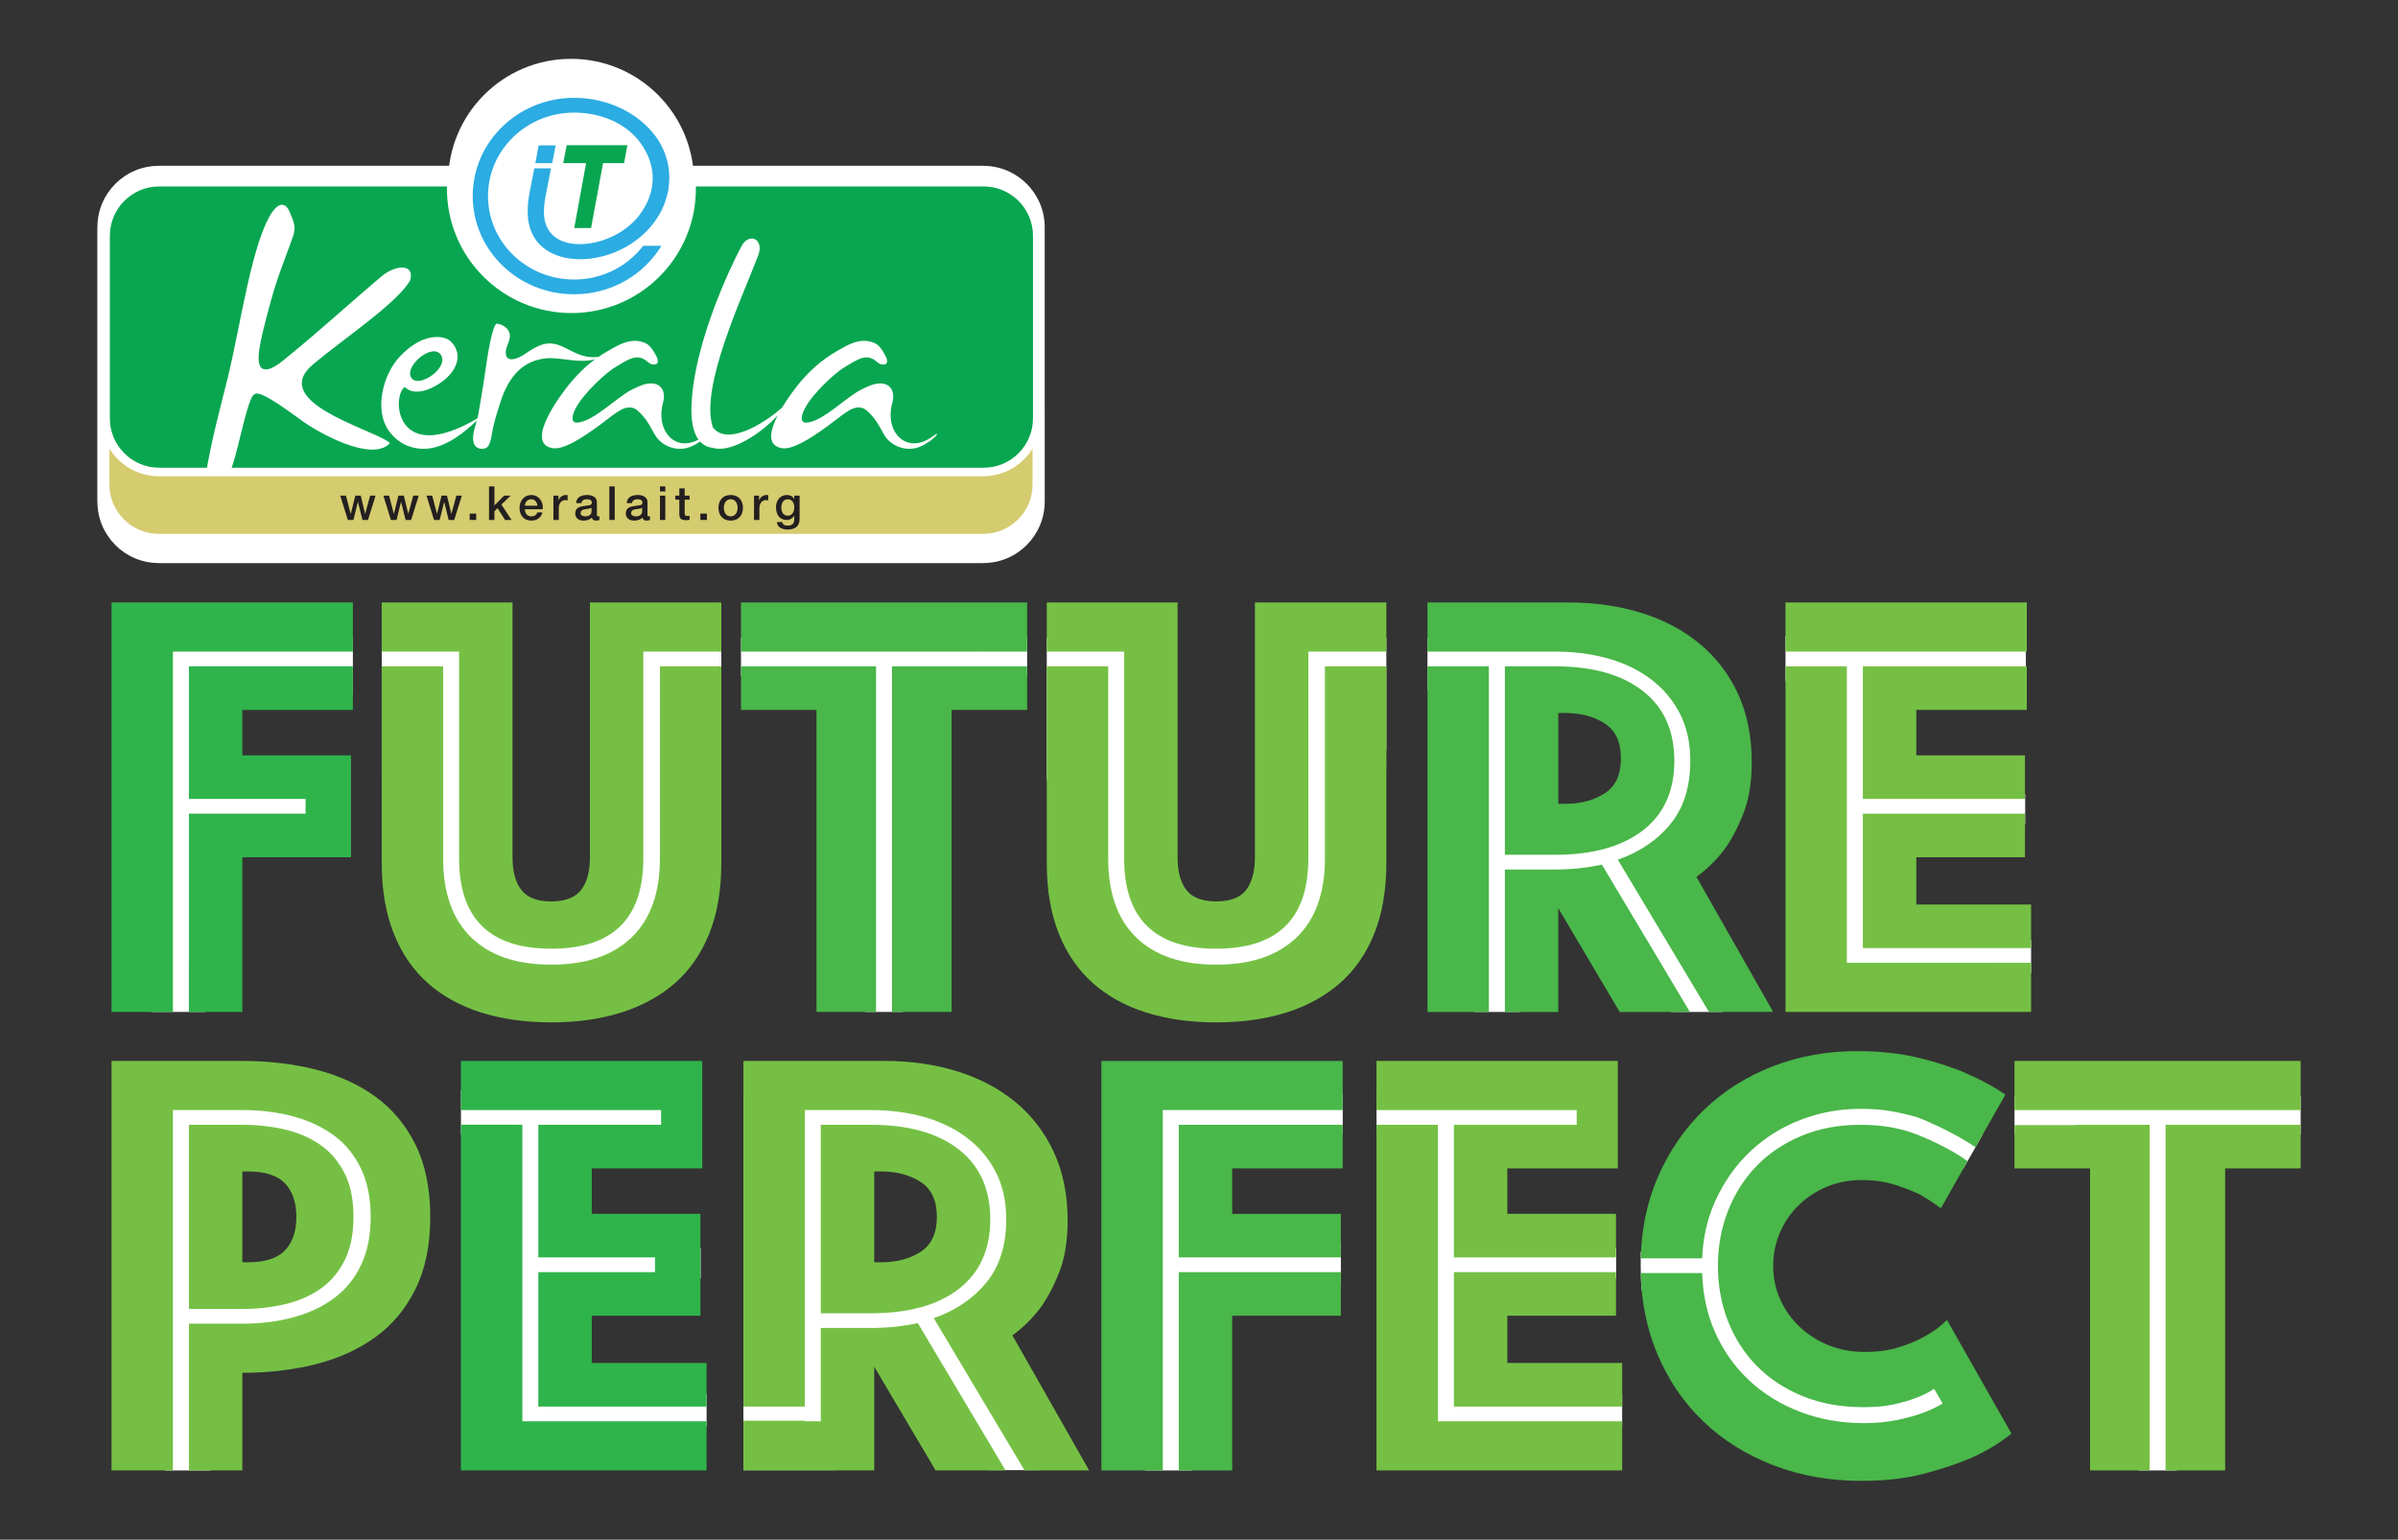
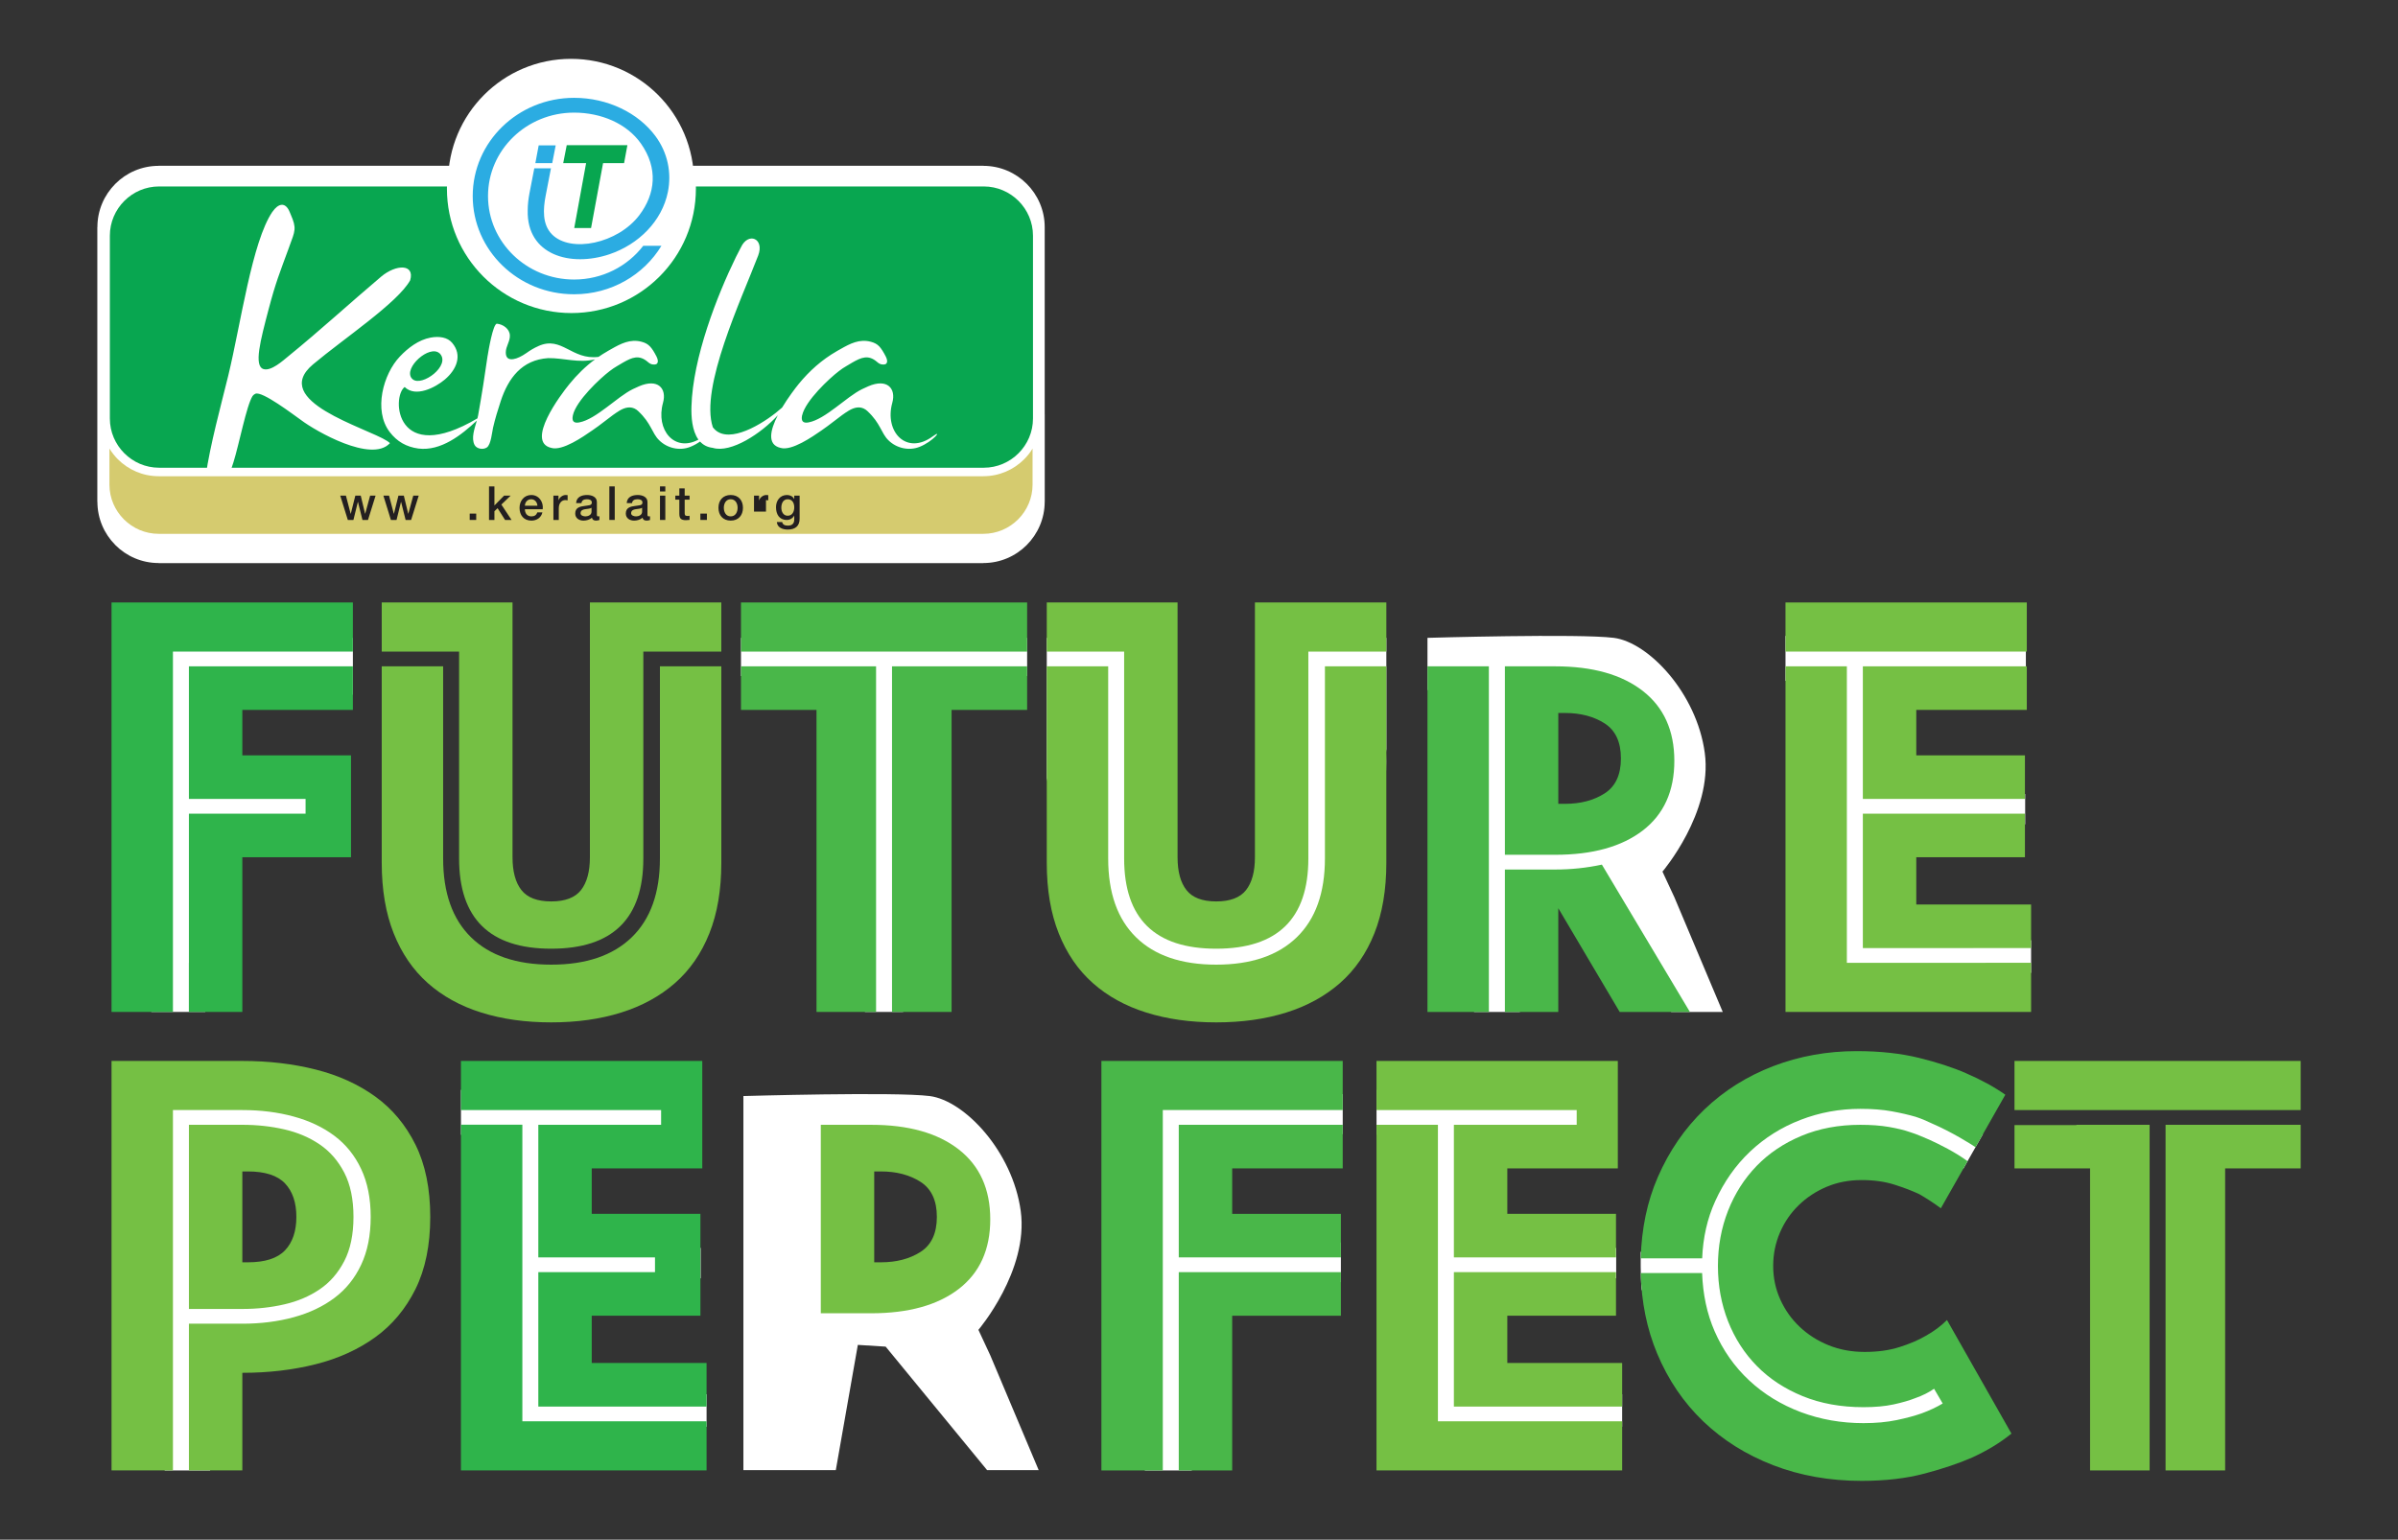
<svg xmlns="http://www.w3.org/2000/svg" version="1.1" id="Layer_1" x="0px" y="0px" width="246px" height="158px" viewBox="0 0 246 158" enable-background="new 0 0 246 158" xml:space="preserve">
  <rect x="0" y="0" width="246" height="158" fill="#333333" stroke="none" />
  <g>
    <polygon fill="#FFFFFF" points="32.471,78.38 22.149,78.38 22.149,71.294 36.2,71.294 36.2,65.454 15.524,65.454 15.524,103.842    21.059,103.842 21.059,85.479 32.471,85.479  " />
-     <path fill="#FFFFFF" d="M73.971,77.247c-0.006-0.135,0.008-0.26,0.025-0.379V65.454H63.323v24.455c0.447,0.605,0.552,1.415,0,2.107   v0.165h-0.151c-0.035,0.035-0.058,0.071-0.096,0.105c-2.98,2.663-10.47,3.75-13.017-0.105h-0.324v-0.569   c-0.219-0.529-0.19-1.032,0-1.464V65.454H39.16v14.371c1.461,6.875,2.127,14.668,8.594,18.839c0.399,0.257,0.803,0.498,1.209,0.729   h13.569C70.633,94.934,74.225,86.717,73.971,77.247" />
    <path fill="#FFFFFF" d="M142.19,77.247c-0.004-0.135,0.01-0.26,0.029-0.379V65.454h-10.675v24.455c0.447,0.605,0.552,1.415,0,2.107   v0.165h-0.151c-0.033,0.035-0.057,0.071-0.096,0.105c-2.978,2.663-10.47,3.75-13.017-0.105h-0.322v-0.569   c-0.219-0.529-0.192-1.032,0-1.464V65.454h-10.575v14.371c1.461,6.875,2.125,14.668,8.594,18.839   c0.401,0.257,0.803,0.498,1.211,0.729h13.564C138.856,94.934,142.448,86.717,142.19,77.247" />
    <polygon fill="#FFFFFF" points="105.369,65.454 76.014,65.454 76.014,69.374 88.73,69.374 88.73,103.842 92.648,103.842    92.648,69.374 105.369,69.374  " />
-     <polygon fill="#FFFFFF" points="236.014,112.503 206.66,112.503 206.66,116.422 219.377,116.422 219.377,150.89 223.295,150.89    223.295,116.422 236.014,116.422  " />
    <path fill="#FFFFFF" d="M171.762,92.061l-1.217-2.618c0,0,5.174-6.065,4.34-12.189c-0.83-6.126-5.767-11.347-9.334-11.8   c-3.568-0.452-19.113,0-19.113,0v5.317l3.353,3.866l1.428,29.205h4.697l2.262-12.853l2.854,0.18l10.406,12.673h5.291   L171.762,92.061z M168.811,80.616c-1.113,2.311-3.715,3.26-6.092,3.719c-1.556,0.3-4.097,0.504-4.924-0.982   c-0.568-0.389-1.066-0.958-1.437-1.756c-0.817-1.747-0.647-3.844,0.148-5.569c0.17-0.371,0.412-0.772,0.698-1.153   c0.084-0.546,0.193-1.088,0.314-1.622c-0.113-0.999,0.432-2.026,1.641-2.043c0.269-0.139,0.591-0.219,0.98-0.19   c2.529,0.181,5.461,0.551,7.41,2.349C169.518,75.184,169.971,78.207,168.811,80.616" />
    <path fill="#FFFFFF" d="M101.588,139.079l-1.217-2.615c0,0,5.174-6.065,4.342-12.191c-0.834-6.125-5.769-11.345-9.338-11.799   c-3.566-0.453-19.113,0-19.113,0v5.316v25.629v7.443h9.48l2.26-12.853l2.854,0.178l10.408,12.675h5.291L101.588,139.079z    M98.637,127.636c-1.113,2.311-3.717,3.26-6.094,3.718c-1.554,0.301-4.097,0.504-4.922-0.981c-0.57-0.39-1.066-0.958-1.439-1.757   c-0.815-1.747-0.643-3.843,0.148-5.567c0.17-0.371,0.412-0.772,0.7-1.153c0.084-0.548,0.191-1.09,0.312-1.623   c-0.113-1,0.432-2.027,1.643-2.042c0.269-0.14,0.589-0.219,0.978-0.191c2.531,0.18,5.461,0.551,7.412,2.349   C99.344,122.204,99.799,125.226,98.637,127.636" />
    <polygon fill="#FFFFFF" points="192.155,84.594 207.753,84.594 207.753,81.476 192.663,81.476 192.663,70.084 207.825,70.084    207.825,65.254 183.167,65.254 183.167,69.866 188.165,69.866 188.165,99.829 208.362,99.829 208.362,96.492 192.155,96.492  " />
    <polygon fill="#FFFFFF" points="150.2,131.178 165.798,131.178 165.798,128.058 150.708,128.058 150.708,116.667 165.87,116.667    165.87,111.838 141.212,111.838 141.212,116.45 146.21,116.45 146.21,146.411 166.409,146.411 166.409,143.074 150.2,143.074  " />
    <polygon fill="#FFFFFF" points="56.276,131.178 71.874,131.178 71.874,128.058 56.784,128.058 56.784,116.667 71.946,116.667    71.946,111.838 47.288,111.838 47.288,116.45 52.286,116.45 52.286,146.411 72.485,146.411 72.485,143.074 56.276,143.074  " />
    <path fill="#FFFFFF" d="M35.539,115.1c-4.893-2.913-18.645-2.856-18.645-2.856v38.646h4.661v-12.832c0,0,12.703-0.7,17.189-5.944   C43.232,126.869,40.434,118.014,35.539,115.1 M31.246,125.92c-0.795,3.183-3.617,4.939-6.777,5.058   c-1.073,0.039-1.942-0.918-1.952-1.953c-0.013-1.338,0.215-2.645,0.165-3.998c-0.057-1.484-0.149-2.965-0.165-4.45   c-0.015-1.606,1.567-2.181,2.721-1.737c0.278-0.159,0.619-0.247,1.035-0.214C29.834,118.905,32.107,122.467,31.246,125.92" />
    <polygon fill="#FFFFFF" points="117.442,150.89 122.26,150.89 122.26,132.744 137.555,131.568 137.555,127.509 123.749,127.509    123.749,117.094 137.745,116.381 137.745,112.273 116.846,112.273  " />
    <path fill="#FFFFFF" d="M168.313,128.461c0,0-0.033,2.669,0.092,3.806c0.127,1.134,3.599,0,3.599,0s2.442,2.381,2.442,2.561   c0,0.178,1.469,6.605,7.457,10.235c5.988,3.627,16.879,0.892,18.721,0l-1.606-3.453c0,0-8.984,2.441-15.053-1.07   c-6.07-3.512-6.486-10.473-5.414-14.936c1.071-4.461,5.711-7.973,10.412-8.806c4.7-0.832,8.448,1.131,9.877,1.695   c1.43,0.566,2.569,1.432,2.569,1.432l2.011-3.544c0,0-3.984-4.23-14.041-4.108c-10.056,0.121-14.933,9.762-15.709,12.618   l-0.31,3.213L168.313,128.461z" />
    <polygon fill="#49B749" points="80.864,66.866 80.864,66.864 100.518,66.864 100.518,66.866 105.37,66.866 105.37,61.824    76.014,61.824 76.014,66.866  " />
    <polygon fill="#49B749" points="100.518,68.376 100.518,68.377 91.508,68.377 91.508,103.842 89.872,103.842 89.872,68.377    80.864,68.377 80.864,68.376 76.014,68.376 76.014,72.849 83.762,72.849 83.762,103.842 97.62,103.842 97.62,72.849 105.37,72.849    105.37,68.376  " />
    <path fill-rule="evenodd" clip-rule="evenodd" fill="#FFFFFF" d="M16.282,17.01h84.594h0.006v0.008c1.73,0,3.308,0.708,4.443,1.846   c1.135,1.137,1.846,2.706,1.846,4.437h0.004v0.003h-0.004V42.5h0.004v0.447v8.538h-0.004c0,1.735-0.711,3.307-1.848,4.45   c-1.139,1.138-2.711,1.843-4.441,1.843v0.007h-0.006H16.282h-0.004v-0.007c-1.732,0-3.309-0.705-4.443-1.843V55.93   c-1.141-1.138-1.842-2.71-1.842-4.435H9.984v-0.01v-8.538V42.5V23.304h0.008c0-1.734,0.703-3.305,1.848-4.448   c1.13-1.133,2.705-1.838,4.437-1.838V17.01H16.282z" />
    <path fill-rule="evenodd" clip-rule="evenodd" fill="#FFFFFF" d="M58.578,6.038c6.971,0,12.619,5.652,12.619,12.618   c0,6.968-5.648,12.615-12.619,12.615c-6.965,0-12.611-5.647-12.611-12.615C45.967,11.69,51.613,6.038,58.578,6.038" />
    <polygon fill="#08A650" points="64.022,16.74 61.866,16.74 60.635,23.397 58.909,23.397 60.126,16.74 57.778,16.74 58.139,14.897    64.362,14.897  " />
    <path fill="#2BACE2" d="M56.52,17.272L55.973,20.1c-0.256,1.343-0.36,2.92,0.646,3.945c1.934,1.964,6.77,0.939,8.969-1.967   c1.658-2.196,1.936-4.821,0.162-7.347c-1.447-2.06-4.088-3.175-6.857-3.175c-4.879,0-8.83,3.836-8.83,8.562   c0,4.728,3.951,8.567,8.83,8.567c2.904,0,5.476-1.361,7.092-3.46h1.867c-1.805,2.976-5.143,4.975-8.963,4.972   c-5.738,0.003-10.395-4.51-10.395-10.079c0-5.569,4.657-10.079,10.399-10.079c3.468,0,6.59,1.567,8.332,3.909   c1.279,1.721,1.685,3.781,1.291,5.748c-0.608,3.015-3.02,5.384-5.979,6.39c-4.021,1.361-8.513,0.081-8.402-4.497   c0-0.599,0.074-1.198,0.185-1.782l0.491-2.535H56.52z M57.006,14.916l-0.355,1.824H54.92c0.092-0.581,0.25-1.244,0.342-1.824   H57.006z" />
    <path fill-rule="evenodd" clip-rule="evenodd" fill="#08A650" d="M16.321,19.133h29.531c0,0.072-0.004,0.149-0.004,0.226   c0,7.051,5.719,12.766,12.774,12.766c7.049,0,12.767-5.715,12.767-12.766c0-0.077,0-0.154-0.002-0.226h29.53   c2.779,0,5.052,2.271,5.052,5.053v18.76c0,2.777-2.273,5.051-5.052,5.051H16.321c-2.777,0-5.051-2.274-5.051-5.051v-18.76   C11.27,21.404,13.544,19.133,16.321,19.133" />
    <path fill="#FFFFFF" d="M62.715,35.816c-0.08,0.041-0.209,0.118-0.388,0.219l-0.01,0.01c-0.319,0.182-0.621,0.371-0.916,0.576   c-2.758,0.352-3.776-2.186-6.162-1.112l-0.004,0.004c-0.44,0.192-0.848,0.434-1.237,0.718l-0.005,0.001   c-0.254,0.175-0.483,0.311-0.69,0.407c-0.23,0.111-0.445,0.183-0.644,0.212c-0.518,0.081-0.776-0.153-0.772-0.696   c0.002-0.618,0.451-1.133,0.418-1.75c-0.035-0.67-0.707-1.128-1.324-1.187c-0.406-0.034-0.893,2.872-0.949,3.25l-0.012,0.05   c-0.287,2.027-0.606,4.056-0.967,6.07h0.004l-0.004,0.006v0.004c-0.017,0.109-0.043,0.218-0.076,0.334   c-8.406,4.962-8.842-2.188-7.465-3.219c1.119,1.104,3.147,0.055,4.123-0.769c1.192-1.01,1.836-2.482,0.744-3.768   c-0.478-0.563-1.312-0.697-2.207-0.533c-1.234,0.232-2.316,1.056-3.162,1.953c-1.695,1.784-2.724,5.522-1.037,7.73   c0.756,0.994,1.721,1.534,2.945,1.702c2.301,0.285,4.42-1.385,5.998-2.87c-0.238,0.835-0.599,1.795-0.232,2.503   c0.221,0.41,0.877,0.513,1.258,0.257c0.429-0.29,0.537-1.603,0.636-2.024c0.209-0.919,0.491-1.824,0.784-2.719v-0.003   c0.779-2.37,2.175-4.247,4.867-4.422c1.582-0.029,3.166,0.544,4.818,0.121c-0.986,0.726-1.855,1.582-2.635,2.539   c-0.908,1.106-4.527,5.941-1.857,6.552c1.148,0.332,3.268-1.15,4.184-1.783c0.414-0.282,0.83-0.586,1.259-0.922   c0.655-0.517,1.168-0.884,1.537-1.109c0.561-0.336,1.17-0.506,1.75-0.114c0.063,0.048,0.122,0.095,0.178,0.147v0.004l0.006,0.004   c1.348,1.252,1.395,2.245,2.141,2.98c0.83,0.828,2.107,1.12,3.193,0.691c0.375-0.147,0.721-0.348,1.012-0.55   c0.31,0.344,0.734,0.582,1.295,0.646c1.881,0.581,5.011-1.508,6.681-3.344c-0.781,1.516-1.13,3.024,0.282,3.35   c1.15,0.332,3.271-1.15,4.189-1.783c0.404-0.282,0.824-0.586,1.252-0.922c0.658-0.517,1.166-0.884,1.539-1.109   c0.561-0.336,1.168-0.506,1.746-0.114c0.07,0.048,0.125,0.095,0.182,0.147l0.002,0.004l0.004,0.004   c1.347,1.252,1.398,2.245,2.14,2.98c0.83,0.828,2.112,1.12,3.196,0.691c1.398-0.55,2.445-1.878,1.367-1.084   c-2.697,1.984-4.981-0.461-4.156-3.436c0.416-1.484-0.532-2.535-2.457-1.701c-0.198,0.087-0.411,0.184-0.639,0.293   c-1.637,0.801-3.75,3.086-5.494,3.415c-0.567,0.108-0.783-0.13-0.662-0.728l0.007-0.004c0.334-1.489,2.782-3.784,3.776-4.537   c0.262-0.203,0.508-0.371,0.74-0.5c0.242-0.147,0.457-0.272,0.637-0.379c0.908-0.514,1.633-0.838,2.531-0.058   c0.164,0.146,0.314,0.226,0.469,0.252c0.664,0.113,0.65-0.365,0.424-0.81c-0.231-0.454-0.45-0.796-0.651-1.019   c-0.236-0.259-0.543-0.408-0.879-0.493h-0.004c-1.166-0.312-2.132,0.195-3.099,0.745c-0.08,0.041-0.209,0.118-0.391,0.219   l-0.008,0.01H85.83c-1.517,0.871-2.798,2.014-3.902,3.365c-0.338,0.417-1.064,1.367-1.697,2.415   c-1.549,1.392-4.84,3.523-6.572,2.501c-0.198-0.114-0.375-0.273-0.534-0.487c-1.347-4.046,2.936-13.137,4.655-17.622   c0.668-1.752-1.03-2.454-1.778-0.823c-0.008,0.026-0.025,0.05-0.035,0.07l-0.006,0.007c-0.16,0.302-0.316,0.604-0.468,0.912   c-1.928,3.946-4.424,10.325-4.559,15.335c-0.031,1.022,0.049,2.472,0.715,3.393c-2.455,1.33-4.406-0.993-3.635-3.771   c0.418-1.484-0.531-2.535-2.457-1.701c-0.199,0.087-0.408,0.184-0.641,0.293c-1.634,0.801-3.748,3.086-5.492,3.415   c-0.564,0.108-0.787-0.13-0.654-0.728v-0.004c0.334-1.489,2.783-3.784,3.777-4.537c0.264-0.203,0.512-0.371,0.738-0.5   c0.243-0.147,0.459-0.272,0.639-0.379c0.908-0.514,1.627-0.838,2.533-0.058c0.162,0.146,0.317,0.226,0.465,0.252   c0.664,0.113,0.649-0.365,0.426-0.81c-0.232-0.454-0.445-0.796-0.656-1.019c-0.233-0.259-0.539-0.408-0.873-0.493   C64.655,34.759,63.682,35.266,62.715,35.816 M27.959,21.721L27.95,21.73h-0.004c-2.094,3.076-3.237,11.473-4.528,16.807   c-0.761,3.109-1.861,7.099-2.314,10.29v0.001c-0.059,0.439-0.088,0.839-0.076,1.203v0.009c0.006,0.494,0.05,0.887,0.136,1.172   c0.006,0.042,0.028,0.088,0.047,0.143c0.096,0.247,0.237,0.237,0.502,0.143c0.992-0.357,1.883-2.943,2.223-4.027l0.008-0.017   c0.593-1.887,1.34-5.832,1.968-6.82c0.082-0.105,0.178-0.182,0.284-0.228h0.002h0.007c0.686-0.307,3.879,2.14,4.657,2.683   c1.523,1.157,7.23,4.424,9.121,2.405l0.013-0.016v-0.002h0.008c-0.08-0.076-0.17-0.148-0.277-0.217v-0.002   c-2.158-1.392-12.092-4.103-7.617-7.864c3.158-2.651,8.707-6.341,9.968-8.631c0.499-1.708-1.46-1.65-2.976-0.375   c-3.244,2.743-6.242,5.503-9.553,8.195c-0.512,0.419-1.746,1.539-2.521,1.291c-1.004-0.321-0.321-2.914,0.531-6.146   c0.738-2.796,1.111-3.659,2.105-6.376l0.002-0.005v-0.002h-0.002c0.623-1.691,0.786-1.894,0.155-3.347   c-0.016-0.037-0.041-0.096-0.075-0.181C29.285,20.632,28.522,20.903,27.959,21.721 M45.098,36.258H45.1l0.019,0.021   c1.165,1.212-1.837,3.447-2.789,2.637l-0.005-0.008c-0.038-0.031-0.071-0.067-0.096-0.094c-0.848-1.068,1.824-3.471,2.855-2.562   L45.098,36.258z" />
    <path fill-rule="evenodd" clip-rule="evenodd" fill="#D5CB6F" d="M105.926,46.033v3.696c0,2.778-2.27,5.051-5.051,5.051H16.281   c-2.779,0-5.054-2.273-5.054-5.051v-3.696c0.248,0.401,0.541,0.77,0.867,1.1c1.07,1.069,2.551,1.735,4.184,1.735v0.001h0.003   h84.594h0.006v-0.001c1.631,0,3.109-0.666,4.178-1.735C105.393,46.803,105.684,46.434,105.926,46.033" />
    <polygon fill="#231F20" points="34.903,50.86 35.487,50.86 35.973,52.722 35.985,52.722 36.452,50.86 37.008,50.86 37.454,52.722    37.462,52.722 37.971,50.86 38.53,50.86 37.751,53.356 37.182,53.356 36.723,51.504 36.712,51.504 36.257,53.356 35.682,53.356     " />
    <polygon fill="#231F20" points="39.33,50.86 39.91,50.86 40.4,52.722 40.41,52.722 40.873,50.86 41.428,50.86 41.879,52.722    41.887,52.722 42.396,50.86 42.955,50.86 42.174,53.356 41.609,53.356 41.146,51.504 41.137,51.504 40.68,53.356 40.101,53.356     " />
-     <polygon fill="#231F20" points="43.754,50.86 44.34,50.86 44.824,52.722 44.834,52.722 45.299,50.86 45.854,50.86 46.301,52.722    46.311,52.722 46.818,50.86 47.379,50.86 46.596,53.356 46.029,53.356 45.57,51.504 45.563,51.504 45.104,53.356 44.524,53.356     " />
    <rect x="48.184" y="52.704" fill="#231F20" width="0.668" height="0.652" />
    <polygon fill="#231F20" points="50.166,49.914 50.721,49.914 50.721,51.869 51.713,50.86 52.385,50.86 51.434,51.776    52.477,53.356 51.812,53.356 51.045,52.149 50.721,52.462 50.721,53.356 50.166,53.356  " />
    <path fill="#231F20" d="M53.846,52.254c0,0.39,0.211,0.736,0.67,0.736c0.318,0,0.511-0.139,0.609-0.414h0.518   c-0.121,0.543-0.582,0.848-1.127,0.848c-0.778,0-1.219-0.545-1.219-1.31c0-0.71,0.465-1.318,1.203-1.318   c0.787,0,1.268,0.708,1.176,1.458H53.846z M55.131,51.895c-0.021-0.35-0.26-0.663-0.631-0.663c-0.381,0-0.64,0.285-0.654,0.663   H55.131z" />
    <path fill="#231F20" d="M56.772,50.86h0.52v0.485h0.005c0.067-0.263,0.391-0.549,0.731-0.549c0.123,0,0.156,0.012,0.201,0.013   v0.534c-0.076-0.01-0.156-0.026-0.232-0.026c-0.375,0-0.674,0.302-0.674,0.855v1.184h-0.551V50.86z" />
    <path fill="#231F20" d="M61.233,52.798c0,0.14,0.025,0.191,0.127,0.191c0.039,0,0.082,0,0.133-0.012v0.382   c-0.079,0.034-0.252,0.064-0.344,0.064c-0.221,0-0.379-0.079-0.426-0.305c-0.215,0.211-0.568,0.305-0.861,0.305   c-0.45,0-0.852-0.241-0.852-0.728c0-0.619,0.494-0.719,0.963-0.777c0.393-0.074,0.74-0.024,0.74-0.352   c0-0.282-0.293-0.335-0.517-0.335c-0.307,0-0.522,0.123-0.545,0.396h-0.549c0.035-0.641,0.582-0.832,1.131-0.832   c0.488,0,1,0.201,1,0.721V52.798z M60.682,52.106c-0.168,0.11-0.434,0.106-0.68,0.152c-0.228,0.039-0.443,0.124-0.443,0.411   c0,0.249,0.312,0.32,0.506,0.32c0.238,0,0.617-0.125,0.617-0.473V52.106z" />
    <rect x="62.51" y="49.913" fill="#231F20" width="0.553" height="3.442" />
    <path fill="#231F20" d="M66.422,52.798c0,0.14,0.027,0.191,0.131,0.191c0.031,0,0.074,0,0.13-0.012v0.382   c-0.082,0.034-0.251,0.064-0.341,0.064c-0.227,0-0.385-0.079-0.428-0.305c-0.217,0.211-0.566,0.305-0.861,0.305   c-0.452,0-0.854-0.241-0.854-0.728c0-0.619,0.496-0.719,0.961-0.777c0.391-0.074,0.746-0.024,0.746-0.352   c0-0.282-0.293-0.335-0.515-0.335c-0.309,0-0.526,0.123-0.551,0.396h-0.549c0.041-0.641,0.582-0.832,1.133-0.832   c0.484,0,0.998,0.201,0.998,0.721V52.798z M65.871,52.106c-0.17,0.11-0.432,0.106-0.678,0.152   c-0.234,0.039-0.449,0.124-0.449,0.411c0,0.249,0.322,0.32,0.512,0.32c0.24,0,0.615-0.125,0.615-0.473V52.106z" />
    <path fill="#231F20" d="M67.705,49.913h0.547v0.521h-0.547V49.913z M67.705,50.861h0.547v2.496h-0.547V50.861z" />
    <path fill="#231F20" d="M69.278,50.86h0.412v-0.743h0.549v0.743h0.502v0.411h-0.502v1.33c0,0.227,0.021,0.344,0.266,0.344   c0.074,0,0.15,0,0.236-0.019v0.424c-0.123,0.009-0.244,0.029-0.365,0.029c-0.571,0-0.674-0.221-0.686-0.637v-1.471h-0.412V50.86z" />
    <rect x="71.848" y="52.704" fill="#231F20" width="0.67" height="0.652" />
    <path fill="#231F20" d="M73.703,52.106c0-0.761,0.457-1.311,1.258-1.311c0.799,0,1.256,0.55,1.256,1.311   c0,0.766-0.457,1.317-1.256,1.317C74.16,53.423,73.703,52.872,73.703,52.106 M75.668,52.106c0-0.428-0.213-0.875-0.707-0.875   c-0.494,0-0.707,0.447-0.707,0.875c0,0.437,0.213,0.883,0.707,0.883C75.455,52.989,75.668,52.543,75.668,52.106" />
-     <path fill="#231F20" d="M77.35,50.86h0.518v0.485h0.009c0.065-0.263,0.391-0.549,0.727-0.549c0.125,0,0.16,0.012,0.209,0.013v0.534   c-0.08-0.01-0.16-0.026-0.234-0.026c-0.377,0-0.676,0.302-0.676,0.855v1.184H77.35V50.86z" />
+     <path fill="#231F20" d="M77.35,50.86h0.518v0.485h0.009c0.065-0.263,0.391-0.549,0.727-0.549c0.125,0,0.16,0.012,0.209,0.013v0.534   c-0.08-0.01-0.16-0.026-0.234-0.026v1.184H77.35V50.86z" />
    <path fill="#231F20" d="M82.03,53.228c0,0.748-0.44,1.115-1.225,1.115c-0.502,0-1.068-0.191-1.113-0.774h0.547   c0.068,0.312,0.322,0.368,0.597,0.368c0.442,0,0.643-0.231,0.643-0.638v-0.381h-0.01c-0.156,0.276-0.441,0.439-0.752,0.439   c-0.787,0-1.111-0.598-1.111-1.314c0-0.669,0.414-1.247,1.123-1.247c0.316,0,0.596,0.131,0.74,0.412h0.01v-0.347h0.551V53.228z    M81.479,52.056c0-0.429-0.197-0.824-0.674-0.824c-0.482,0-0.652,0.452-0.652,0.866c0,0.409,0.199,0.825,0.652,0.825   C81.293,52.923,81.479,52.479,81.479,52.056" />
    <path fill="#75C044" d="M44.137,124.873c0,2.898-0.504,5.364-1.511,7.403c-1.01,2.035-2.383,3.684-4.127,4.943   c-1.743,1.26-3.78,2.184-6.11,2.772c-2.332,0.588-4.841,0.883-7.529,0.883v10.015H11.442v-42.018H24.86   c2.688,0,5.197,0.294,7.529,0.883c2.33,0.589,4.367,1.512,6.11,2.772c1.744,1.259,3.117,2.907,4.127,4.944   C43.633,119.507,44.137,121.975,44.137,124.873 M38.028,124.873c0-1.891-0.326-3.529-0.979-4.913   c-0.652-1.387-1.562-2.52-2.74-3.403c-1.176-0.883-2.572-1.545-4.189-1.983c-1.615-0.442-3.369-0.663-5.26-0.663h-7.119v36.978   h1.639v-15.055h5.48c1.891,0,3.645-0.221,5.26-0.661c1.617-0.442,3.013-1.104,4.189-1.986c1.178-0.882,2.088-2.014,2.74-3.401   C37.702,128.401,38.028,126.763,38.028,124.873 M36.262,124.873c0,1.807-0.314,3.317-0.943,4.535   c-0.631,1.22-1.471,2.185-2.522,2.897c-1.05,0.714-2.255,1.23-3.621,1.543c-1.367,0.317-2.804,0.474-4.316,0.474h-5.48v-18.898   h5.48c1.512,0,2.949,0.157,4.316,0.472c1.366,0.315,2.571,0.829,3.621,1.544c1.051,0.715,1.891,1.68,2.522,2.897   C35.948,121.556,36.262,123.067,36.262,124.873 M24.86,129.534h0.568c1.764,0,3.034-0.409,3.811-1.228   c0.775-0.82,1.164-1.962,1.164-3.433c0-1.47-0.389-2.614-1.164-3.435c-0.777-0.818-2.047-1.229-3.811-1.229H24.86V129.534z" />
    <path fill="#49B749" d="M112.988,108.871h24.756v11.027h-11.34v4.661h11.151v10.456h-11.151v15.875h-13.416V108.871z    M120.924,150.89v-20.347h16.631v-1.512h-16.631v-13.607h16.82v-1.513h-18.457v36.979H120.924z" />
    <polygon fill="#2FB44B" points="31.979,68.377 19.379,68.377 19.379,81.983 31.348,81.983 31.348,83.497 19.379,83.497    19.379,98.803 19.374,98.803 19.374,103.842 24.86,103.842 24.86,87.967 36.008,87.967 36.008,77.512 24.86,77.512 24.86,72.849    36.2,72.849 36.2,68.376 31.979,68.376  " />
    <polygon fill="#2FB44B" points="11.442,61.824 11.442,103.842 17.741,103.842 17.741,98.803 17.741,98.481 17.741,66.864    31.835,66.864 36.2,66.864 36.2,61.824  " />
    <path fill="#49B749" d="M159.541,89.228h-5.162v14.614h-1.643V68.376h-6.299v35.466h13.42V93.197l6.299,10.645h7.203l-9.029-15.118   C162.775,89.06,161.18,89.228,159.541,89.228" />
-     <path fill="#49B749" d="M174.03,89.983c1.051-0.756,1.996-1.68,2.836-2.771c0.713-0.967,1.363-2.183,1.953-3.655   c0.586-1.469,0.883-3.254,0.883-5.355c0-2.644-0.473-4.984-1.418-7.023c-0.945-2.036-2.258-3.748-3.94-5.133   c-1.679-1.385-3.662-2.436-5.953-3.15c-2.287-0.714-4.775-1.072-7.463-1.072h-14.49v5.04h6.299h0.352h6.453   c1.974,0,3.8,0.242,5.48,0.724c1.682,0.483,3.139,1.198,4.377,2.143c1.24,0.943,2.217,2.108,2.93,3.496   c0.715,1.387,1.072,3.004,1.072,4.851c0,2.646-0.674,4.8-2.017,6.457c-1.342,1.658-3.151,2.886-5.418,3.683l9.347,15.623h6.59   L174.03,89.983z" />
    <path fill="#49B749" d="M168.518,85.229c2.164-1.659,3.244-4.044,3.244-7.151c0-3.107-1.08-5.501-3.244-7.183   c-2.164-1.679-5.154-2.518-8.976-2.518h-5.163v19.338h5.163C163.364,87.715,166.354,86.887,168.518,85.229 M159.858,73.164h0.689   c1.598,0,2.952,0.358,4.065,1.069c1.113,0.716,1.67,1.913,1.67,3.592c0,1.681-0.557,2.877-1.67,3.592   c-1.113,0.713-2.467,1.07-4.065,1.07h-0.689V73.164z" />
    <polygon fill="#75C044" points="189.668,66.864 207.92,66.864 207.92,68.377 191.102,68.377 191.102,81.983 207.73,81.983    207.73,83.497 191.102,83.497 191.102,97.29 202.455,97.29 202.455,97.287 208.361,97.287 208.361,92.818 196.582,92.818    196.582,87.967 207.73,87.967 207.73,77.511 196.582,77.511 196.582,72.848 207.92,72.848 207.92,61.824 183.166,61.824    183.166,66.864 189.461,66.864  " />
    <polygon fill="#75C044" points="203.702,98.798 203.702,98.803 189.461,98.803 189.461,68.376 183.167,68.376 183.167,103.842    208.361,103.842 208.361,98.798  " />
    <path fill="#75C044" d="M45.596,66.864h1.5v21.23c0,6.172,3.15,9.259,9.451,9.259s9.449-3.087,9.449-9.259v-21.23h1.702v0.002   h6.298v-5.042h-13.48v26.143c0,1.471-0.305,2.594-0.914,3.372c-0.61,0.775-1.627,1.163-3.055,1.163s-2.447-0.388-3.055-1.163   c-0.611-0.778-0.914-1.901-0.914-3.372V61.824H39.16v5.04h6.299H45.596z" />
    <path fill="#75C044" d="M67.698,68.376v19.719c0,3.525-0.967,6.225-2.896,8.093c-1.934,1.869-4.686,2.802-8.254,2.802   c-3.571,0-6.311-0.933-8.221-2.802c-1.912-1.868-2.867-4.568-2.867-8.093V68.376h-6.299v20.158c0,2.774,0.41,5.188,1.228,7.245   c0.819,2.058,1.985,3.759,3.497,5.102c1.511,1.343,3.339,2.351,5.48,3.022c2.143,0.674,4.537,1.01,7.182,1.01   c2.646,0,5.039-0.336,7.179-1.01c2.143-0.671,3.981-1.679,5.516-3.022c1.531-1.343,2.707-3.044,3.527-5.102   c0.821-2.057,1.227-4.471,1.227-7.245V68.376H67.698z" />
    <path fill="#75C044" d="M113.684,66.864h1.637v21.23c0,6.172,3.148,9.259,9.447,9.259c6.301,0,9.449-3.087,9.449-9.259v-21.23   h1.701v0.002h6.301v-5.042h-13.482v26.143c0,1.471-0.303,2.594-0.912,3.372c-0.61,0.775-1.629,1.163-3.057,1.163   s-2.447-0.388-3.053-1.163c-0.613-0.778-0.914-1.901-0.914-3.372V61.824h-13.418v5.042h6.301V66.864z" />
    <path fill="#75C044" d="M135.918,68.376v19.719c0,3.525-0.965,6.225-2.896,8.093c-1.932,1.869-4.686,2.802-8.254,2.802   c-3.571,0-6.311-0.933-8.219-2.802c-1.912-1.868-2.865-4.568-2.865-8.093V68.376h-6.301v20.158c0,2.774,0.41,5.188,1.228,7.245   c0.819,2.058,1.985,3.759,3.498,5.102c1.512,1.343,3.338,2.351,5.479,3.022c2.141,0.674,4.535,1.01,7.18,1.01   c2.646,0,5.041-0.336,7.183-1.01c2.141-0.671,3.977-1.679,5.512-3.022c1.531-1.343,2.707-3.044,3.527-5.102   c0.819-2.057,1.229-4.471,1.229-7.245V68.376H135.918z" />
    <polygon fill="#2FB44B" points="60.703,139.865 60.703,135.014 71.853,135.014 71.853,124.558 60.703,124.558 60.703,119.897    72.043,119.897 72.043,108.871 47.285,108.871 47.285,113.911 53.586,113.911 55.73,113.911 67.82,113.911 67.82,115.424    55.224,115.424 55.224,129.03 67.193,129.03 67.193,130.543 55.224,130.543 55.224,144.339 72.484,144.339 72.484,145.849    53.586,145.849 53.586,115.413 47.285,115.413 47.285,150.889 72.484,150.889 72.484,139.865  " />
-     <path fill="#75C044" d="M103.856,137.031c1.053-0.757,1.994-1.679,2.834-2.773c0.715-0.965,1.365-2.182,1.953-3.654   c0.588-1.469,0.881-3.254,0.881-5.353c0-2.647-0.471-4.987-1.418-7.026c-0.943-2.035-2.256-3.746-3.936-5.132   c-1.679-1.385-3.666-2.436-5.953-3.152c-2.289-0.712-4.777-1.07-7.465-1.07h-14.49v35.468h6.301v-30.428h6.805   c1.972,0,3.8,0.244,5.478,0.724c1.68,0.485,3.139,1.198,4.379,2.144c1.24,0.942,2.217,2.107,2.93,3.494   c0.711,1.386,1.07,3.004,1.07,4.852c0,2.646-0.672,4.8-2.015,6.457c-1.346,1.659-3.151,2.888-5.418,3.684l9.312,15.623h-1.951   l-9-15.119c-1.553,0.337-3.151,0.504-4.785,0.504h-5.166v9.575h-1.639v-0.056h-6.301v5.096h13.42v-10.645l6.297,10.645h15.752   L103.856,137.031z" />
    <path fill="#75C044" d="M98.344,132.276c2.16-1.661,3.242-4.044,3.242-7.151c0-3.108-1.082-5.501-3.242-7.181   c-2.162-1.679-5.156-2.52-8.976-2.52h-5.166v19.34h5.166C93.188,134.764,96.182,133.936,98.344,132.276 M89.682,120.209h0.691   c1.598,0,2.952,0.359,4.065,1.072c1.111,0.716,1.67,1.912,1.67,3.592c0,1.68-0.559,2.876-1.67,3.591   c-1.113,0.713-2.467,1.07-4.065,1.07h-0.691V120.209z" />
    <polygon fill="#75C044" points="154.627,139.865 154.627,135.014 165.777,135.014 165.777,124.558 154.627,124.558    154.627,119.897 165.965,119.897 165.965,108.871 141.209,108.871 141.209,113.911 147.51,113.911 147.902,113.911    161.746,113.911 161.746,115.424 149.147,115.424 149.147,129.03 165.777,129.03 165.777,130.543 149.147,130.543 149.147,144.339    166.41,144.339 166.41,145.849 147.51,145.849 147.51,115.423 141.209,115.423 141.209,150.889 166.41,150.889 166.41,139.865  " />
    <polygon fill="#75C044" points="206.659,108.871 206.659,113.911 211.51,113.911 213.007,113.911 236.016,113.911 236.016,115.424    222.156,115.424 222.156,150.89 220.52,150.89 220.52,115.424 213.007,115.424 213.007,115.454 206.659,115.454 206.659,119.897    214.41,119.897 214.41,150.89 228.267,150.89 228.267,119.897 236.016,119.897 236.016,108.871  " />
    <path fill="#49B749" d="M175.952,123.267c0.904-1.995,2.098-3.695,3.59-5.104c1.49-1.407,3.211-2.489,5.166-3.244   c1.953-0.756,4-1.133,6.14-1.133c1.219,0,2.291,0.085,3.215,0.253c0.922,0.167,1.743,0.356,2.457,0.565   c0.59,0.195,1.102,0.408,1.637,0.668c2.145,0.93,3.982,2.104,4.504,2.449l3.057-5.384c-1.137-0.798-2.479-1.533-4.034-2.205   c-1.343-0.589-2.951-1.113-4.818-1.574c-1.871-0.461-4-0.694-6.394-0.694c-3.022,0-5.881,0.514-8.569,1.543   c-2.685,1.031-5.039,2.512-7.055,4.442c-2.015,1.933-3.611,4.251-4.789,6.962c-1.082,2.493-1.66,5.269-1.744,8.314h6.303   C174.702,126.998,175.145,125.045,175.952,123.267" />
    <path fill="#49B749" d="M199.733,135.456c-0.631,0.63-1.365,1.176-2.207,1.639c-0.713,0.419-1.596,0.798-2.647,1.132   c-1.048,0.337-2.244,0.503-3.589,0.503c-1.342,0-2.582-0.228-3.717-0.691c-1.133-0.461-2.119-1.093-2.959-1.891   c-0.844-0.796-1.502-1.731-1.985-2.803c-0.482-1.069-0.726-2.215-0.726-3.433c0-1.217,0.232-2.361,0.695-3.434   c0.461-1.07,1.1-2.004,1.92-2.801c0.82-0.798,1.774-1.428,2.867-1.891c1.09-0.461,2.287-0.692,3.592-0.692   c1.258,0,2.381,0.156,3.369,0.472c0.987,0.314,1.836,0.641,2.549,0.976c0.799,0.463,1.535,0.946,2.207,1.448l2.74-4.829   c-1.22-0.912-2.906-1.743-3.886-2.193c-0.469-0.189-1.291-0.577-2.004-0.79c-0.586-0.208-1.313-0.384-2.174-0.534   c-0.861-0.148-1.836-0.22-2.93-0.22c-2.224,0-4.24,0.378-6.047,1.134c-1.806,0.754-3.338,1.786-4.597,3.085   c-1.26,1.304-2.237,2.836-2.932,4.6c-0.691,1.764-1.037,3.654-1.037,5.669c0,2.017,0.346,3.905,1.037,5.67   c0.695,1.763,1.682,3.298,2.963,4.598c1.277,1.303,2.844,2.331,4.693,3.088c1.848,0.755,3.926,1.132,6.237,1.132   c1.175,0,2.205-0.091,3.086-0.282c0.882-0.19,1.638-0.411,2.269-0.662c0.713-0.251,1.344-0.567,1.889-0.945l0.883,1.512   c-0.633,0.377-1.346,0.715-2.143,1.006c-0.715,0.254-1.574,0.486-2.582,0.697c-1.01,0.209-2.143,0.312-3.402,0.312   c-2.268,0-4.411-0.376-6.426-1.131c-2.016-0.761-3.779-1.839-5.291-3.246c-1.512-1.407-2.701-3.097-3.561-5.07   c-0.775-1.781-1.197-3.767-1.275-5.956h-6.299c0.078,2.995,0.635,5.745,1.686,8.256c1.134,2.709,2.709,5.029,4.724,6.959   c2.018,1.932,4.412,3.434,7.18,4.504c2.773,1.071,5.797,1.608,9.074,1.608c2.434,0,4.598-0.254,6.486-0.757   c1.891-0.504,3.508-1.05,4.85-1.639c1.555-0.713,2.9-1.532,4.033-2.457L199.733,135.456z" />
  </g>
</svg>